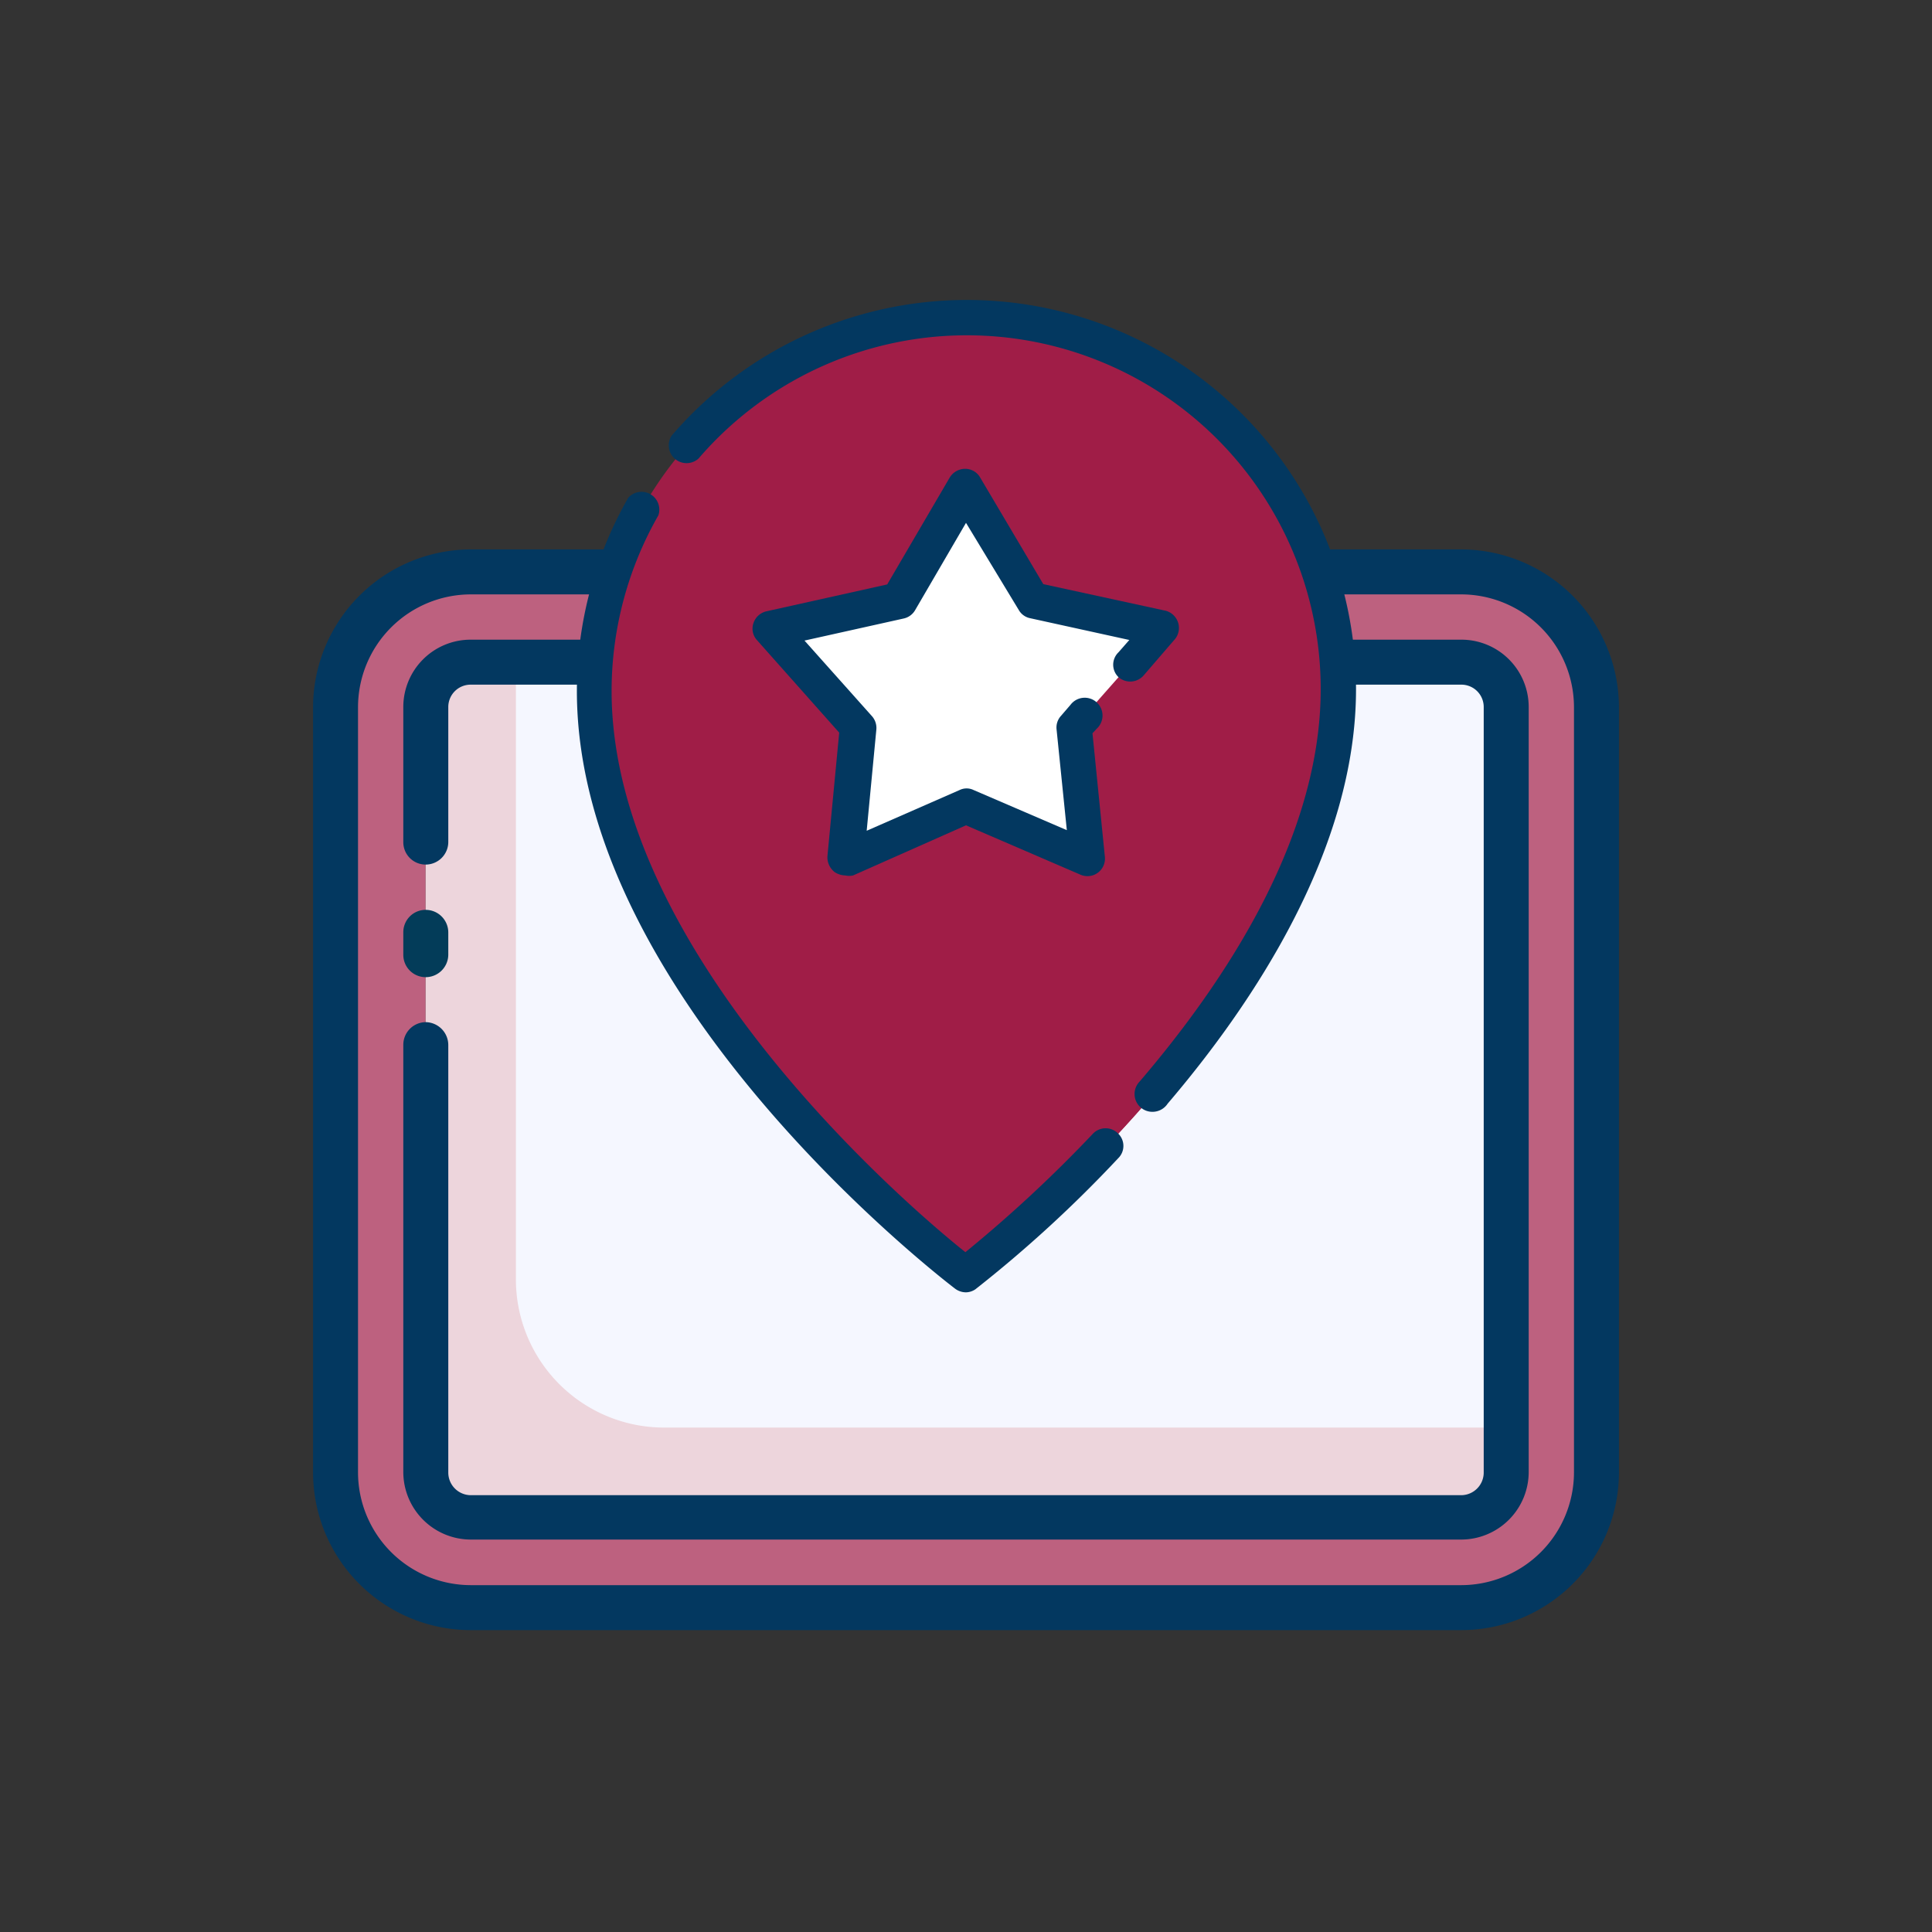
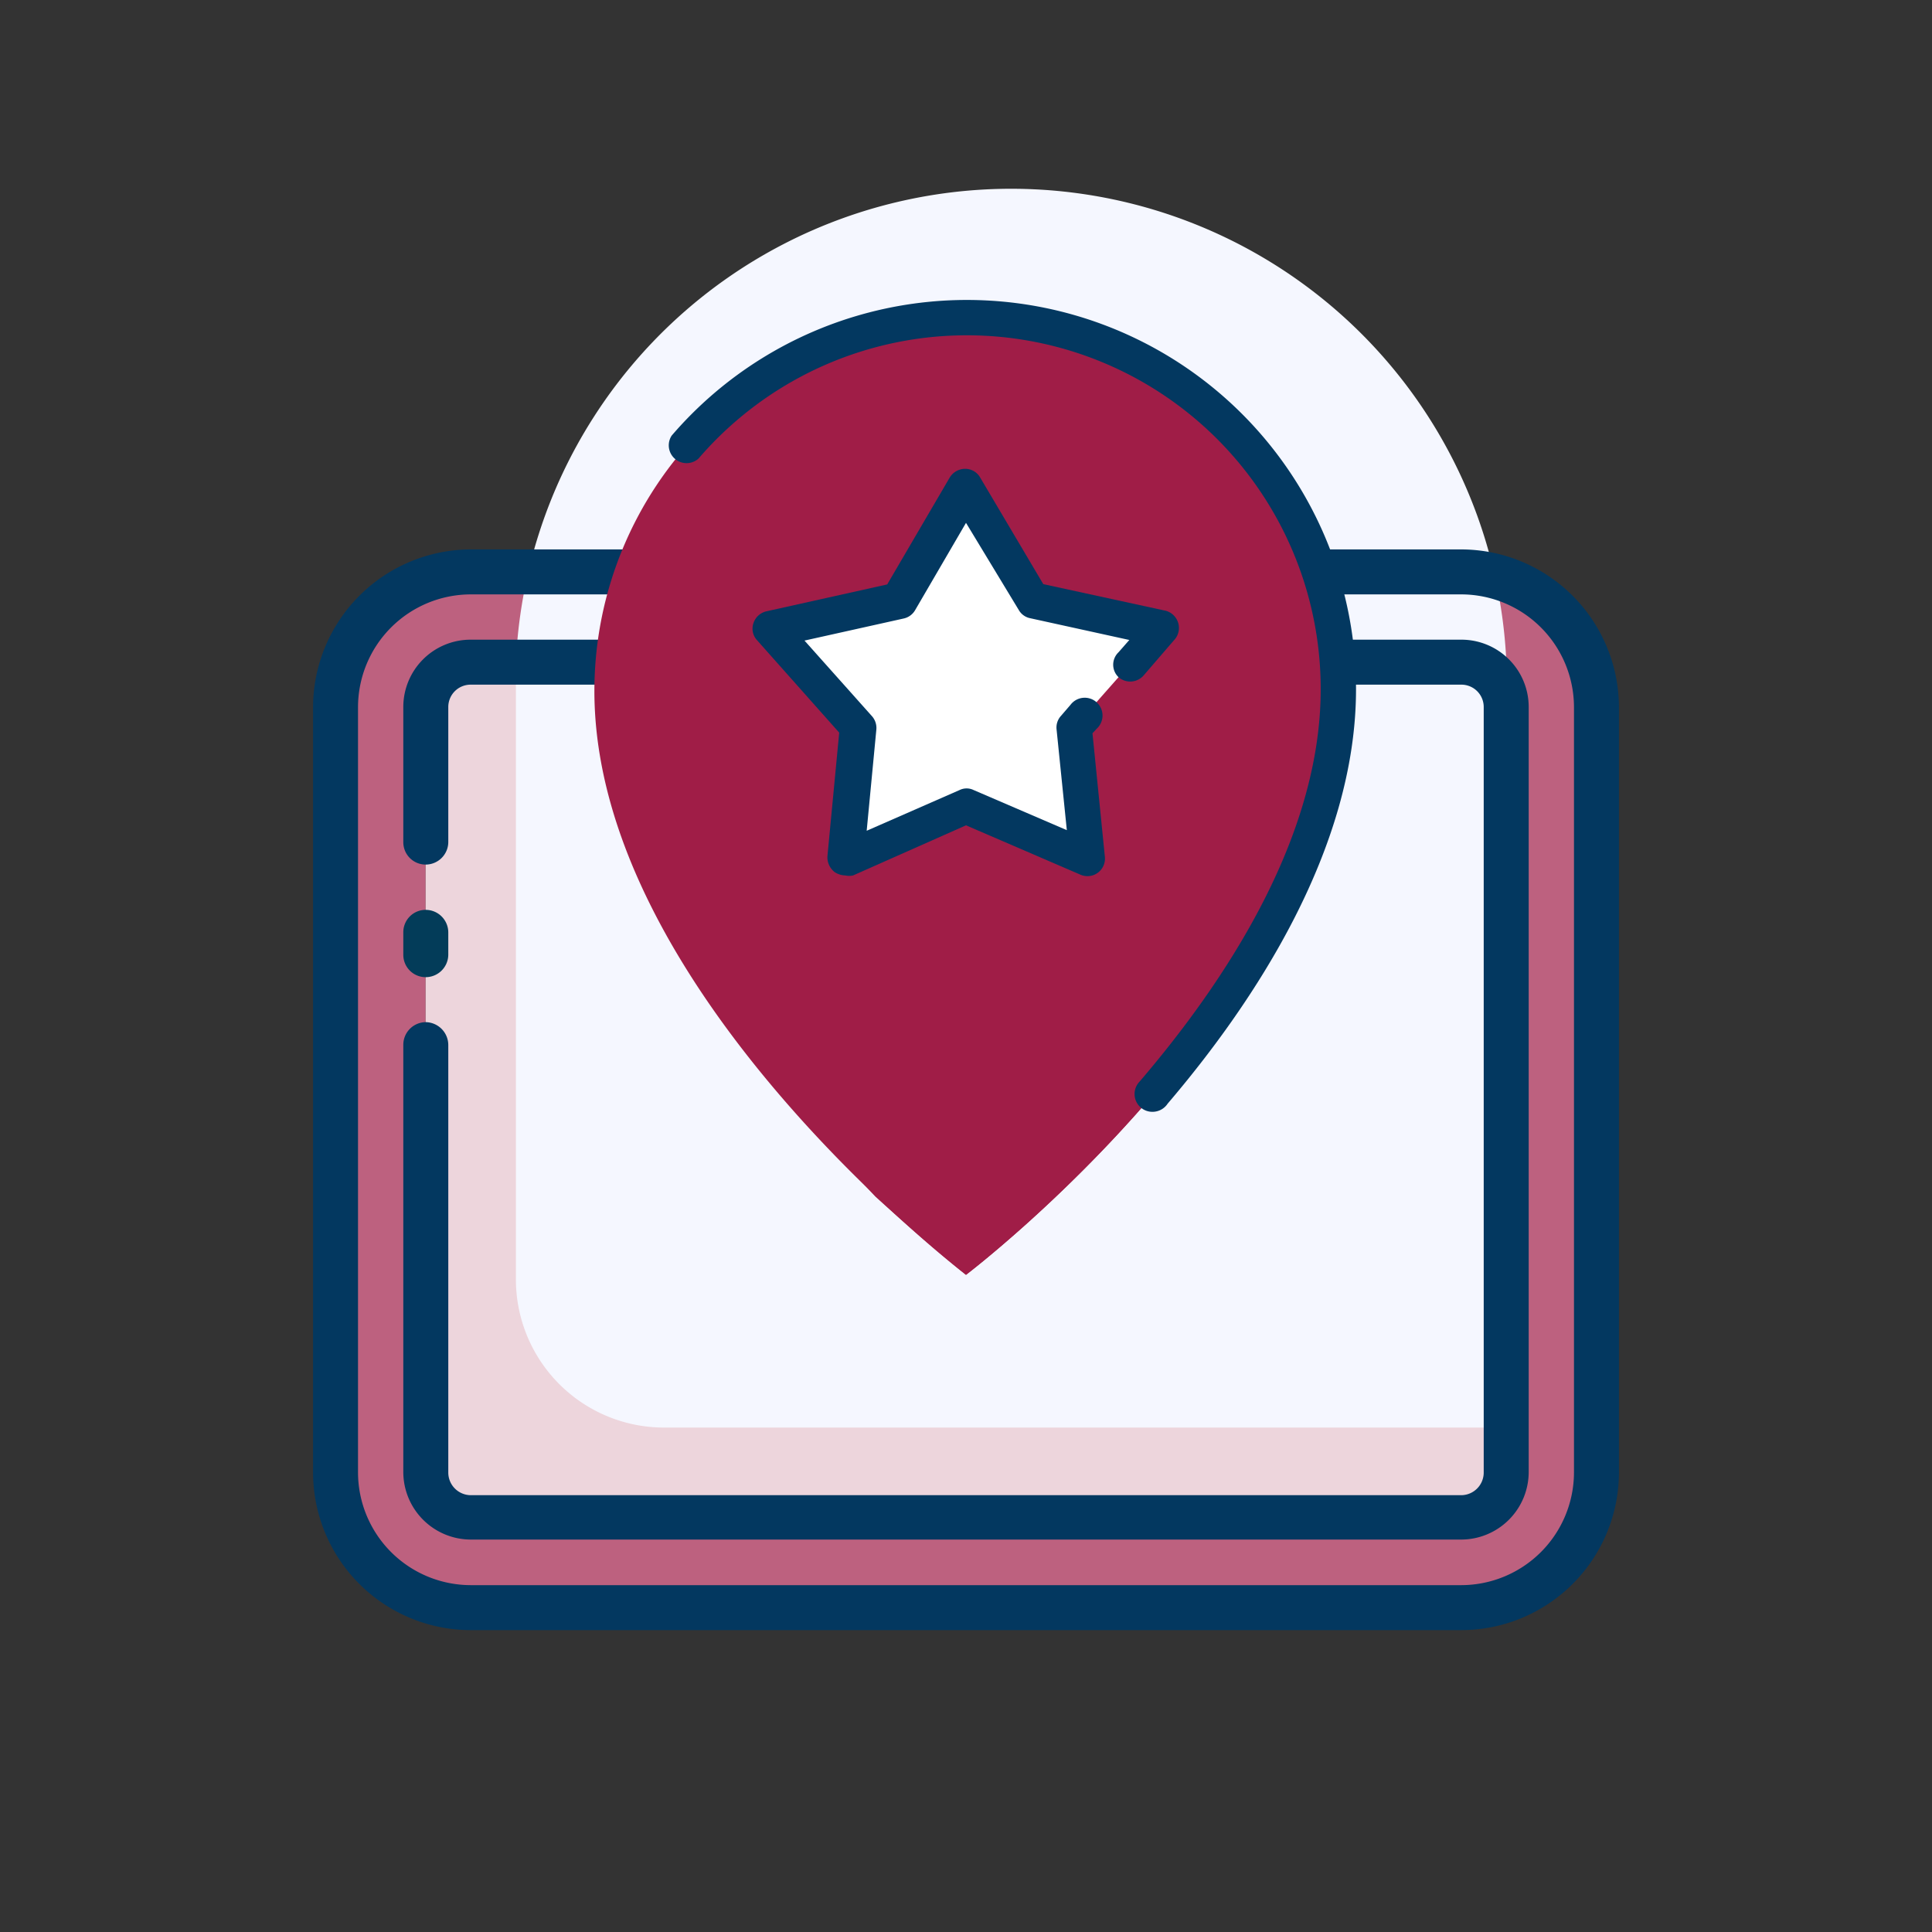
<svg xmlns="http://www.w3.org/2000/svg" width="64" height="64" viewBox="0 0 64 64">
  <rect x="0" y="0" width="64" height="64" fill="#333333" stroke="none" />
  <g id="Doctor-2" data-name="Doctor">
    <path d="M48.41,19H15.59a4.47,4.47,0,0,0-4.47,4.47V48.78a4.47,4.47,0,0,0,4.47,4.47H48.41a4.47,4.47,0,0,0,4.47-4.47V23.42A4.47,4.47,0,0,0,48.41,19ZM49.9,48.78a1.49,1.49,0,0,1-1.49,1.49H15.59a1.49,1.49,0,0,1-1.49-1.49V23.42a1.49,1.49,0,0,1,1.49-1.49H48.41a1.49,1.49,0,0,1,1.49,1.49Z" fill="#bd617f" />
    <rect x="14.1" y="21.93" width="35.8" height="28.34" rx="1.49" fill="#edd5dc" />
-     <path d="M49.9,23.42V47.29H22a4.91,4.91,0,0,1-4.91-4.91V21.93H48.41A1.49,1.49,0,0,1,49.9,23.42Z" fill="#f5f7ff" />
-     <path d="M48.41,19.69H15.59a3.74,3.74,0,0,0-3.73,3.73V48.78a3.74,3.74,0,0,0,3.73,3.73H48.41a3.74,3.74,0,0,0,3.73-3.73V23.42A3.74,3.74,0,0,0,48.41,19.69Zm-35,11.19a.74.74,0,0,1,.74-.74.75.75,0,0,1,.75.74v.75a.75.75,0,0,1-.75.74.74.74,0,0,1-.74-.74Zm37.28,17.9A2.24,2.24,0,0,1,48.41,51H15.59a2.24,2.24,0,0,1-2.23-2.24V34.61a.75.75,0,0,1,.74-.75.76.76,0,0,1,.75.75V48.78a.75.75,0,0,0,.74.75H48.41a.75.75,0,0,0,.74-.75V23.42a.74.74,0,0,0-.74-.74H15.59a.74.74,0,0,0-.74.74V27.9a.75.75,0,0,1-.75.74.74.74,0,0,1-.74-.74V23.42a2.23,2.23,0,0,1,2.23-2.23H48.41a2.23,2.23,0,0,1,2.23,2.23Z" fill="none" />
+     <path d="M49.9,23.42V47.29H22a4.91,4.91,0,0,1-4.91-4.91V21.93A1.49,1.49,0,0,1,49.9,23.42Z" fill="#f5f7ff" />
    <path d="M48.41,18.2H15.59a5.24,5.24,0,0,0-5.22,5.22V48.78A5.23,5.23,0,0,0,15.59,54H48.41a5.23,5.23,0,0,0,5.22-5.22V23.42A5.24,5.24,0,0,0,48.41,18.2Zm3.73,30.58a3.74,3.74,0,0,1-3.73,3.73H15.59a3.74,3.74,0,0,1-3.73-3.73V23.42a3.74,3.74,0,0,1,3.73-3.73H48.41a3.74,3.74,0,0,1,3.73,3.73Z" fill="#033860" />
    <path d="M48.41,21.19H15.59a2.23,2.23,0,0,0-2.23,2.23V27.9a.74.74,0,0,0,.74.74.75.75,0,0,0,.75-.74V23.42a.74.74,0,0,1,.74-.74H48.41a.74.74,0,0,1,.74.74V48.78a.75.75,0,0,1-.74.75H15.59a.75.75,0,0,1-.74-.75V34.61a.76.76,0,0,0-.75-.75.75.75,0,0,0-.74.75V48.78A2.24,2.24,0,0,0,15.59,51H48.41a2.24,2.24,0,0,0,2.23-2.24V23.42A2.23,2.23,0,0,0,48.41,21.19Z" fill="#033860" />
    <path d="M44.31,22.89c0,10-12.31,19.34-12.31,19.34S19.69,32.85,19.69,22.89a12.31,12.31,0,0,1,24.62,0Z" fill="#a01d47" />
    <path d="M44.31,22.89c0,10-12.31,19.34-12.31,19.34s-1.25-1-3-2.59h0c-3.47-3.68-7.58-9.24-7.58-15a12.31,12.31,0,0,1,20.09-9.54A12.27,12.27,0,0,1,44.31,22.89Z" fill="#a01d47" />
    <polygon points="36.01 28.43 32.01 26.7 28.03 28.45 28.44 24.12 25.54 20.87 29.79 19.92 31.99 16.16 34.2 19.91 38.46 20.84 35.58 24.1 36.01 28.43" fill="#fff" />
-     <path d="M32,42.81a.6.6,0,0,1-.36-.12c-.51-.39-12.53-9.66-12.53-19.8a12.9,12.9,0,0,1,1.7-6.4.59.59,0,0,1,1,.58,11.73,11.73,0,0,0-1.55,5.82c0,8.62,9.72,17,11.72,18.59a44.81,44.81,0,0,0,4.23-3.93.58.58,0,0,1,.83,0,.57.57,0,0,1,0,.82,42.08,42.08,0,0,1-4.73,4.34A.57.57,0,0,1,32,42.81Z" fill="#033860" />
    <path d="M38.2,36.83a.59.59,0,0,1-.45-1c2.73-3.19,6-8,6-13a11.72,11.72,0,0,0-20.61-7.64.59.59,0,0,1-.89-.76,12.89,12.89,0,0,1,22.67,8.4c0,5.31-3.4,10.4-6.24,13.73A.6.6,0,0,1,38.2,36.83Z" fill="#033860" />
    <path d="M28,29a.66.66,0,0,1-.35-.11.62.62,0,0,1-.24-.53l.39-4.09-2.72-3.06a.56.56,0,0,1-.12-.57.59.59,0,0,1,.43-.39l4-.89,2.07-3.54a.6.6,0,0,1,.51-.29h0a.57.57,0,0,1,.5.29l2.09,3.53,4,.87a.59.59,0,0,1,.32,1l-1,1.16a.59.59,0,0,1-.83.05.57.57,0,0,1,0-.82l.36-.41-3.28-.72a.56.56,0,0,1-.38-.27L32,17.32l-1.69,2.9a.58.58,0,0,1-.38.27l-3.28.73,2.24,2.51a.59.59,0,0,1,.14.44l-.32,3.35,3.08-1.35a.53.53,0,0,1,.46,0l3.09,1.33L35,24.16a.57.57,0,0,1,.15-.45l.31-.36a.59.59,0,1,1,.88.78l-.15.16.41,4.09a.58.58,0,0,1-.82.59L32,27.34,28.26,29A.59.59,0,0,1,28,29Z" fill="#033860" />
    <path d="M14.1,32.37a.75.75,0,0,0,.75-.74v-.75a.75.75,0,0,0-.75-.74.74.74,0,0,0-.74.74v.75A.74.74,0,0,0,14.1,32.37Z" fill="#033c59" />
  </g>
</svg>